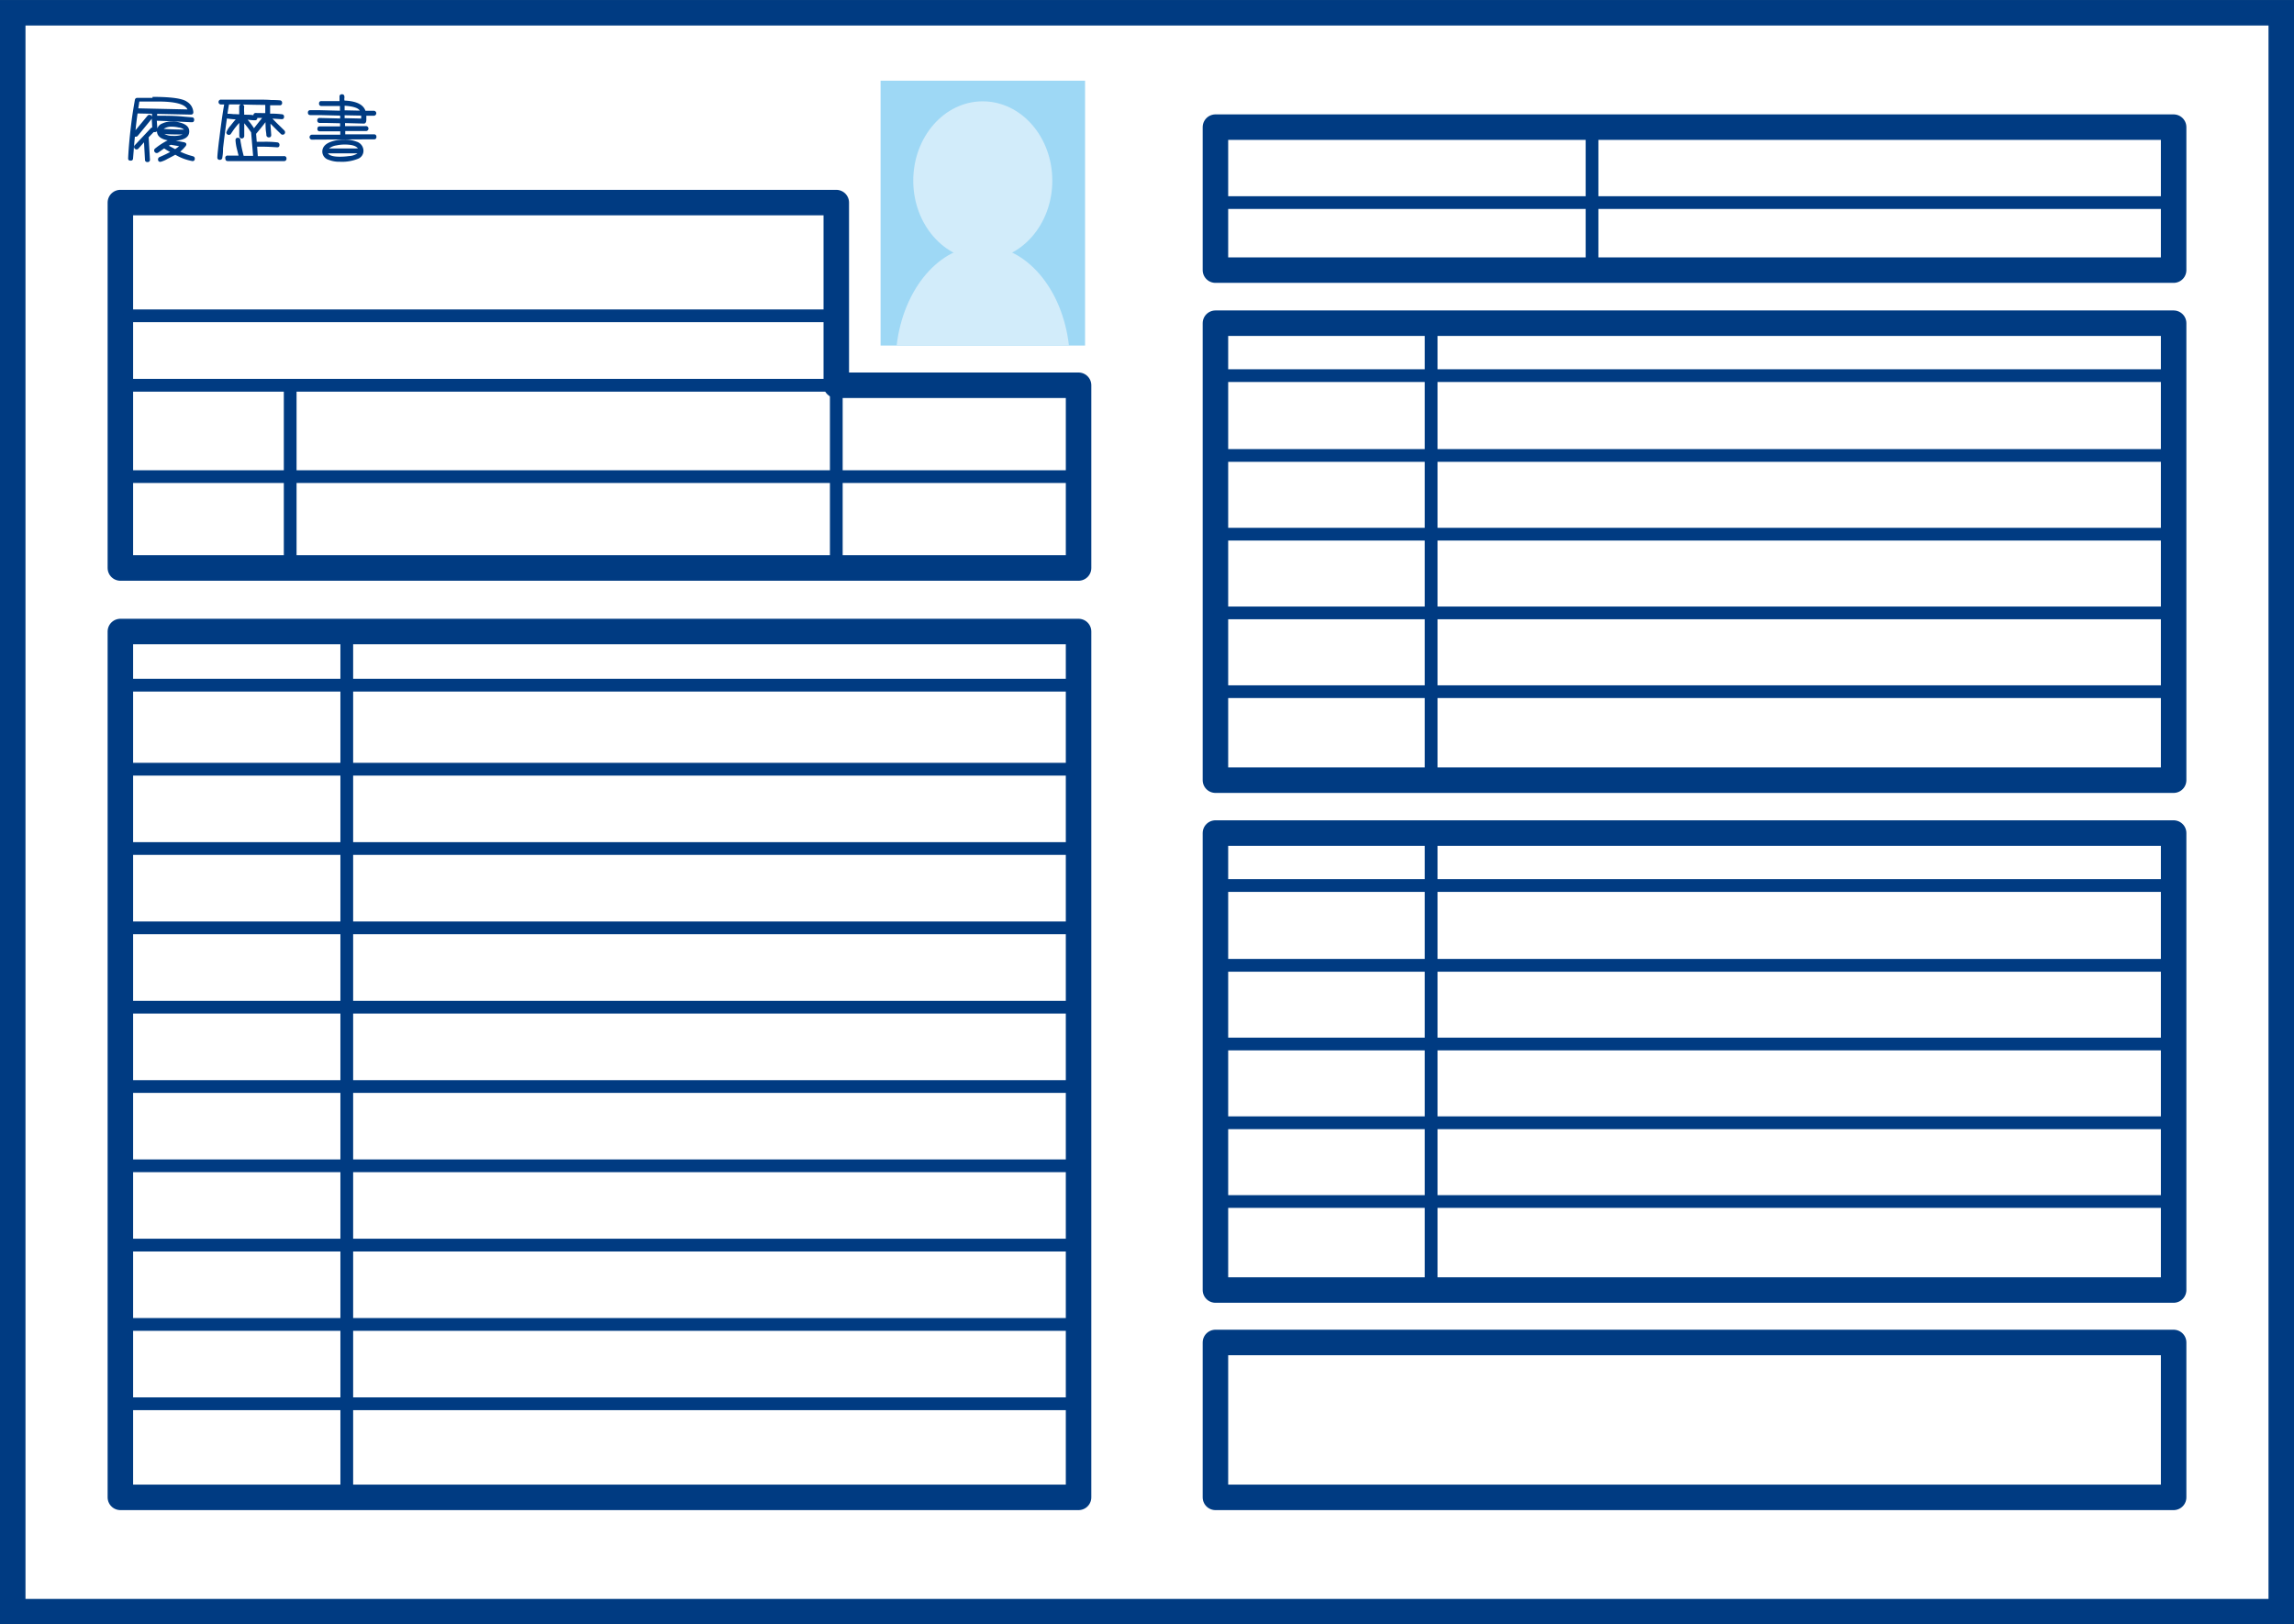
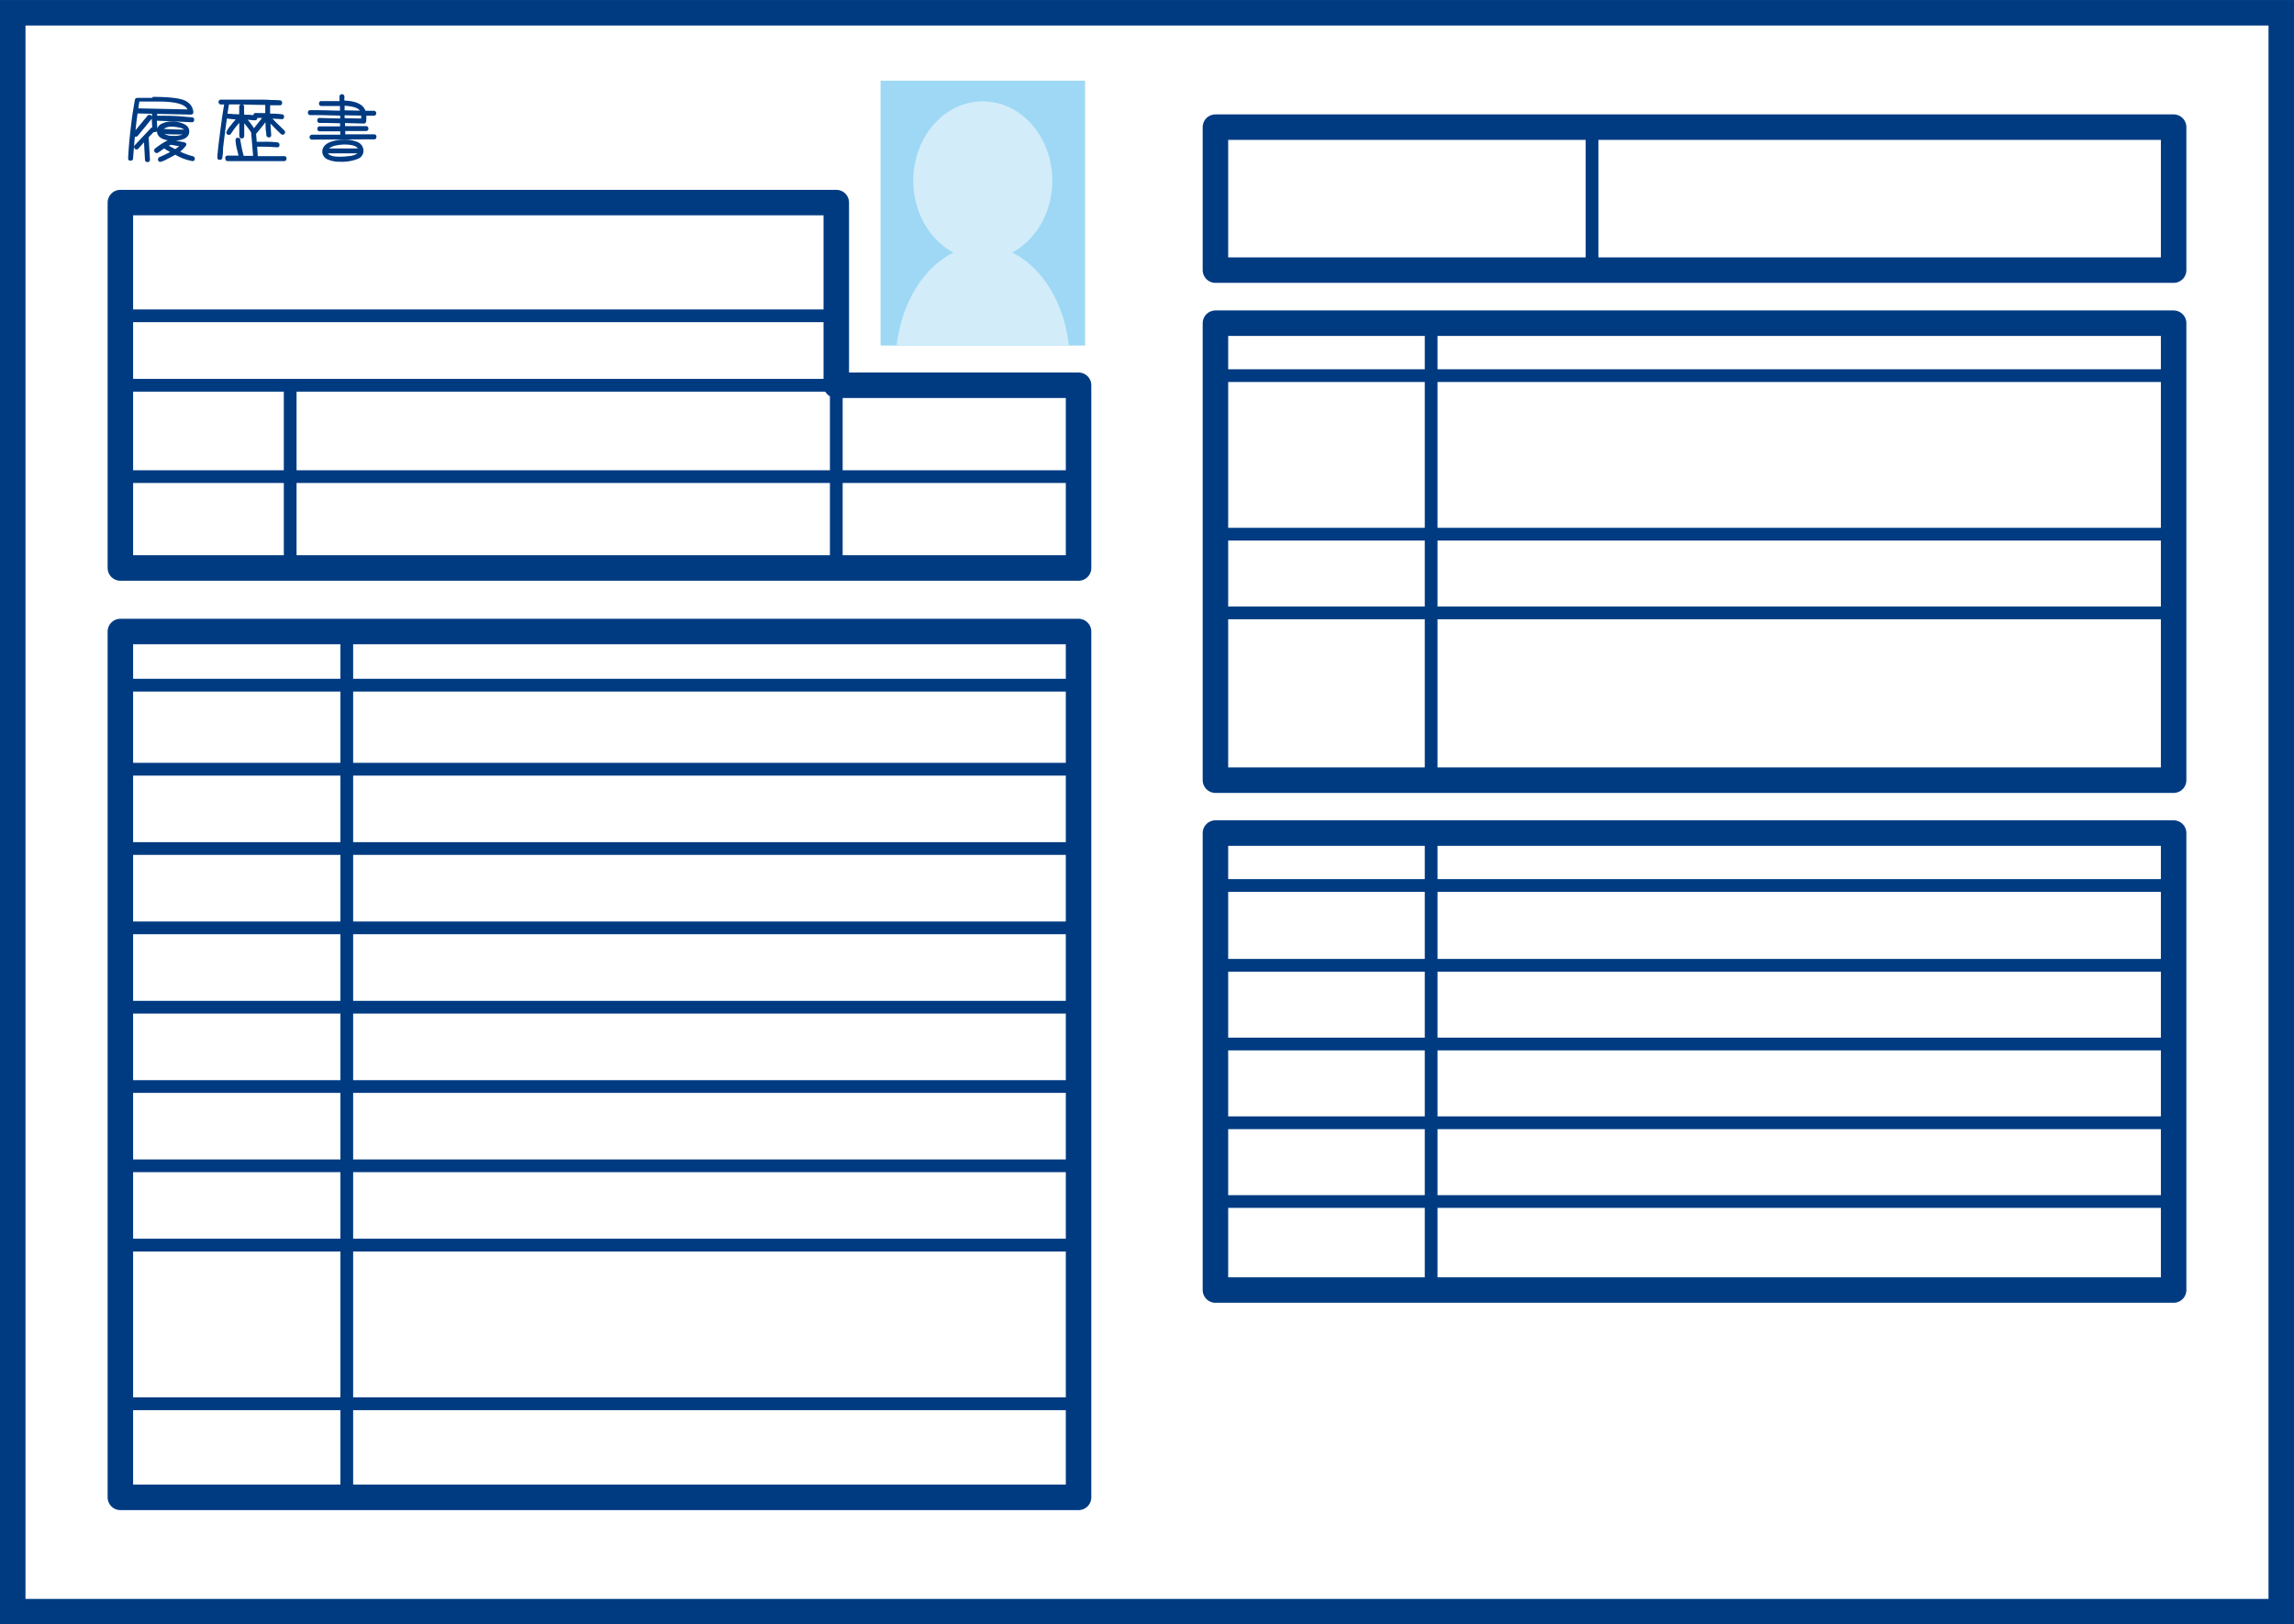
<svg xmlns="http://www.w3.org/2000/svg" id="レイヤー_1" data-name="レイヤー 1" width="127mm" height="89.94mm" viewBox="0 0 360 254.94">
  <rect x="0" y="0" width="360" height="254.94" fill="#808080" stroke="none" />
  <defs>
    <style>
      .cls-1 {
        fill: #fff;
      }

      .cls-2 {
        fill: #003b82;
      }

      .cls-3 {
        fill: #9ed8f5;
      }

      .cls-4, .cls-5 {
        fill: none;
        stroke: #003b82;
        stroke-linecap: round;
        stroke-linejoin: round;
      }

      .cls-4 {
        stroke-width: 4px;
      }

      .cls-5 {
        stroke-width: 2px;
      }

      .cls-6 {
        fill: #d2ecfa;
      }
    </style>
  </defs>
  <title>about-img3</title>
  <g>
    <g>
      <rect class="cls-1" x="2" y="2" width="356" height="250.94" />
      <path class="cls-2" d="M474,298V544.94H122V298H474m4-4H118V548.94H478V294Z" transform="translate(-118 -294)" />
    </g>
    <rect class="cls-3" x="138.19" y="12.66" width="32.09" height="41.57" />
    <g>
      <rect class="cls-4" x="18.89" y="99.11" width="150.37" height="135.89" />
      <polygon class="cls-4" points="131.24 60.46 131.24 31.79 18.89 31.79 18.89 60.46 18.89 66.07 18.89 89.14 169.26 89.14 169.26 60.46 131.24 60.46" />
-       <rect class="cls-4" x="190.74" y="210.69" width="150.37" height="24.31" />
      <rect class="cls-4" x="190.74" y="19.95" width="150.37" height="22.44" />
      <rect class="cls-4" x="190.74" y="50.72" width="150.37" height="71.72" />
      <line class="cls-5" x1="20.3" y1="49.56" x2="132.02" y2="49.56" />
      <polyline class="cls-5" points="20.76 60.46 131.24 60.46 131.24 88.36" />
      <line class="cls-5" x1="19.83" y1="74.8" x2="169.43" y2="74.8" />
      <line class="cls-5" x1="45.54" y1="61.25" x2="45.54" y2="88.36" />
      <line class="cls-5" x1="54.42" y1="100.05" x2="54.42" y2="234.69" />
      <line class="cls-5" x1="19.83" y1="107.53" x2="168.49" y2="107.53" />
      <line class="cls-5" x1="19.83" y1="120.72" x2="168.49" y2="120.72" />
      <line class="cls-5" x1="19.83" y1="133.17" x2="168.49" y2="133.17" />
      <line class="cls-5" x1="19.83" y1="145.62" x2="168.49" y2="145.62" />
      <line class="cls-5" x1="19.83" y1="158.07" x2="168.49" y2="158.07" />
      <line class="cls-5" x1="19.83" y1="170.52" x2="168.49" y2="170.52" />
      <line class="cls-5" x1="19.83" y1="182.96" x2="168.49" y2="182.96" />
      <line class="cls-5" x1="19.83" y1="195.41" x2="168.49" y2="195.41" />
-       <line class="cls-5" x1="19.83" y1="207.86" x2="168.49" y2="207.86" />
      <line class="cls-5" x1="19.83" y1="220.31" x2="168.49" y2="220.31" />
      <g>
        <line class="cls-5" x1="224.59" y1="51.84" x2="224.59" y2="121.46" />
        <line class="cls-5" x1="191.4" y1="58.95" x2="341" y2="58.95" />
-         <line class="cls-5" x1="191.4" y1="71.48" x2="341" y2="71.48" />
        <line class="cls-5" x1="191.4" y1="83.83" x2="341" y2="83.83" />
        <line class="cls-5" x1="191.4" y1="96.19" x2="341" y2="96.19" />
-         <line class="cls-5" x1="191.4" y1="108.55" x2="341" y2="108.55" />
      </g>
      <rect class="cls-4" x="190.74" y="130.74" width="150.37" height="71.72" />
      <g>
        <line class="cls-5" x1="224.59" y1="131.86" x2="224.59" y2="201.48" />
        <line class="cls-5" x1="191.4" y1="138.97" x2="341" y2="138.97" />
        <line class="cls-5" x1="191.4" y1="151.5" x2="341" y2="151.5" />
        <line class="cls-5" x1="191.4" y1="163.85" x2="341" y2="163.85" />
        <line class="cls-5" x1="191.4" y1="176.21" x2="341" y2="176.21" />
        <line class="cls-5" x1="191.4" y1="188.57" x2="341" y2="188.57" />
      </g>
      <line class="cls-5" x1="249.84" y1="20.11" x2="249.84" y2="41.61" />
-       <line class="cls-5" x1="191.4" y1="31.79" x2="340.53" y2="31.79" />
    </g>
    <g>
      <path class="cls-2" d="M141.94,309.2q4.38,0,5.4.76a2.05,2.05,0,0,1,1,1.64c0,.25-.13.38-.4.38l-5.28-.11v.29c1.5,0,2.85,0,4.07.13l1.39.12a.34.34,0,0,1,.35.37c0,.28-.13.41-.38.4H148c-3.05-.15-4.85-.23-5.39-.23l.09,1.34v.05c0,.25-.12.38-.4.38a.48.48,0,0,1-.18,0l-.79.82.2,3.5a.35.35,0,0,1-.4.39.35.35,0,0,1-.38-.38l-.15-2.72-.89,1a.37.37,0,0,1-.27.12.38.38,0,0,1-.29-.12.37.37,0,0,1-.11-.28.35.35,0,0,1,.1-.25l2.49-2.65a.3.3,0,0,1,.25-.13c0-.51-.06-1-.06-1.47a.26.26,0,0,1-.09.19l-2.11,2.57a.39.39,0,0,1-.3.14.4.4,0,0,1-.15,0c-.07.67-.14,1.44-.2,2.31l-.09,1.09a.34.34,0,0,1-.37.36c-.28,0-.41-.12-.4-.37v0c.07-1.63.26-3.72.59-6.25.09-.66.24-1.63.47-2.92a.35.35,0,0,1,.38-.31h2.38Zm-.08,2.65-2.27-.05c-.12.82-.23,1.7-.32,2.63l1.88-2.27a.37.37,0,0,1,.28-.14.36.36,0,0,1,.4.35C141.84,312.21,141.85,312,141.86,311.85ZM139.7,311l7.72.17c-.38-.83-1.92-1.24-4.63-1.24h-2.92C139.81,310.31,139.76,310.67,139.7,311Zm6.56,6.79a12.48,12.48,0,0,0,1.39.55l.62.18a.36.36,0,0,1,.3.36c0,.27-.12.4-.37.4a8.17,8.17,0,0,1-2.69-1c-.26.15-.66.37-1.19.63a4.26,4.26,0,0,1-1.14.49c-.25,0-.38-.13-.38-.4a.39.39,0,0,1,.23-.35l.52-.23c.42-.19.8-.38,1.15-.57a8.53,8.53,0,0,1-.94-.56l-.91.64a.45.45,0,0,1-.24.09.4.4,0,0,1-.29-.12.39.39,0,0,1,0-.58,11.25,11.25,0,0,1,2-1.3c-1.13-.21-1.69-.7-1.69-1.47a1.25,1.25,0,0,1,.83-1.17,3.33,3.33,0,0,1,1.51-.31,4.45,4.45,0,0,1,1.73.31q1,.4,1,1.23c0,.87-.71,1.35-2.12,1.46l1.3.25q.36.08.36.33a.52.52,0,0,1-.15.33A6.41,6.41,0,0,1,146.26,317.82Zm-2.61-3.57q1.07.09,3.24.12A1.69,1.69,0,0,0,146,314a4.22,4.22,0,0,0-1-.12A2.11,2.11,0,0,0,143.65,314.25Zm2.95.88c-1.2,0-2.13,0-2.8-.09a2.43,2.43,0,0,0,1.3.31A4,4,0,0,0,146.6,315.13Zm-2.11,1.77,1,.53c.22-.15.43-.3.62-.45-.29-.06-.73-.14-1.32-.23Z" transform="translate(-118 -294)" />
      <path class="cls-2" d="M153.77,318.42l.83,0h.84l-.3-1.19a7.72,7.72,0,0,1-.18-1.21V316c0-.25.11-.38.39-.38a.36.36,0,0,1,.38.34c0,.16.05.41.11.73.08.49.22,1.08.4,1.77h1.48l-.31-3.69a16.94,16.94,0,0,0-1.08-1.43v2a.39.39,0,1,1-.78,0v-2.05a10.25,10.25,0,0,0-1,1.24l-.31.46a.39.39,0,0,1-.31.18.44.44,0,0,1-.29-.11.38.38,0,0,1-.12-.28,3.21,3.21,0,0,1,.65-1.05c.35-.45.62-.78.82-1a11.49,11.49,0,0,1-1.38-.14c-.25,1.74-.45,3.3-.61,4.7,0,.32,0,.79-.11,1.42a.36.36,0,0,1-.39.37.34.34,0,0,1-.39-.38q0-.27.09-1.14c.06-.55.13-1.22.24-2,.28-2.29.53-4,.74-5.17h-.55a.38.38,0,0,1,.09-.76h.83l.84,0,3.56,0c1,0,1.9,0,2.6.06.3,0,.76,0,1.36.05a.36.36,0,0,1,.36.39.34.34,0,0,1-.39.39l-.75,0-.74,0s0,.46,0,1.31c.44,0,1,0,1.84.1a.35.35,0,0,1,.35.37c0,.28-.13.41-.38.4h-.05l-1.39-.09c.27.3.68.71,1.23,1.24l.64.63a.45.45,0,0,1,.11.28.4.4,0,0,1-.11.27.44.44,0,0,1-.29.11.4.4,0,0,1-.27-.13l-.48-.46-1.14-1.14c0,.38.06.95.11,1.72v.05c0,.25-.11.38-.38.38a.38.38,0,0,1-.38-.34s0-.22-.06-.58-.06-.95-.08-1.47q-.46.63-1.47,1.83l.1,1.25h1a15.73,15.73,0,0,1,2.22.09.37.37,0,0,1,.35.39c0,.27-.12.4-.37.38h-.07q-1.35-.09-2.07-.09l-1,0,.11,1.48h3.44l.66,0a.35.35,0,0,1,.4.39.36.36,0,0,1-.38.39l-1.11,0-2.33,0H157.6l-2.51,0-1.33,0q-.39,0-.39-.39A.35.35,0,0,1,153.77,318.42Zm1.77-6.48c0-.68,0-1.08,0-1.18a.37.37,0,0,1,.27-.38l-1.87,0q-.1.5-.24,1.47h.06a8.59,8.59,0,0,1,.88.06C155.09,311.91,155.38,311.94,155.54,311.94Zm4.09-.19c0-.33,0-.62,0-.88v-.25a.7.7,0,0,1,0-.16q-1.32,0-3.57-.06a.36.36,0,0,1,.26.37,5.07,5.07,0,0,0,0,.88V312c.6,0,1.08,0,1.45.08a.34.34,0,0,1,.39-.35h0Zm-.5.76h-.75a.34.34,0,0,1-.39.36h-.05q-.34,0-1.08-.09c.32.37.67.82,1,1.34C158.16,313.74,158.57,313.21,159.13,312.51Z" transform="translate(-118 -294)" />
      <path class="cls-2" d="M172.06,309.78c1.86.08,2.95.62,3.29,1.6l1.31,0a.39.39,0,0,1,0,.78l-1.17,0c0,.16,0,.36,0,.6,0,.42-.13.63-.4.63l-2.94-.08,0,.48,3.22,0a.39.39,0,1,1,0,.77l-3.19,0,0,.52,4.49,0a.35.35,0,0,1,.4.39.34.34,0,0,1-.39.39l-9.65.05a.39.39,0,1,1,0-.77l4.37,0v-.53l-3.2,0a.35.35,0,0,1-.39-.39c0-.27.13-.4.4-.39l3.16,0,0-.49-2.2-.05-1,0a.36.36,0,0,1-.38-.39.35.35,0,0,1,.4-.39l3.19.08v-.45l-3.13-.08c-.35,0-.86,0-1.54,0-.26,0-.39-.15-.39-.38a.35.35,0,0,1,.4-.39l1.55,0,3.08.08,0-.74h-.88l-1,0-1,0a.35.35,0,0,1-.4-.4.33.33,0,0,1,.36-.37l.6,0q.93,0,2.25,0v-.67a.35.35,0,0,1,.38-.4c.25,0,.37.13.39.38S172,309.46,172.06,309.78Zm-.75,9.6a4.43,4.43,0,0,1-1.73-.3,1.36,1.36,0,0,1-1-1.28c0-.68.43-1.2,1.29-1.53a6.06,6.06,0,0,1,2.17-.36,5,5,0,0,1,1.92.32,1.51,1.51,0,0,1,1.08,1.43,1.33,1.33,0,0,1-.82,1.24A6.73,6.73,0,0,1,171.31,319.38Zm2.8-1.32h-4.65c.25.36.87.53,1.85.53a10.54,10.54,0,0,0,1.46-.1A2.6,2.6,0,0,0,174.11,318.06Zm.06-.77c-.3-.41-1-.61-2.11-.61a6.35,6.35,0,0,0-1.28.14,2.48,2.48,0,0,0-1.15.48Zm-2.09-6.7,0,.72,2.38.05C174.22,310.94,173.42,310.68,172.08,310.59Zm0,1.5v.45l2.6.06,0-.46Z" transform="translate(-118 -294)" />
    </g>
    <g>
      <path class="cls-6" d="M283.14,322.35c0,6.87-4.88,12.45-10.91,12.45s-10.91-5.58-10.91-12.45,4.88-12.46,10.91-12.45S283.14,315.47,283.14,322.35Z" transform="translate(-118 -294)" />
      <path class="cls-6" d="M285.75,348.23c-1-8.88-6.69-15.67-13.52-15.67s-12.48,6.79-13.52,15.67Z" transform="translate(-118 -294)" />
    </g>
  </g>
</svg>